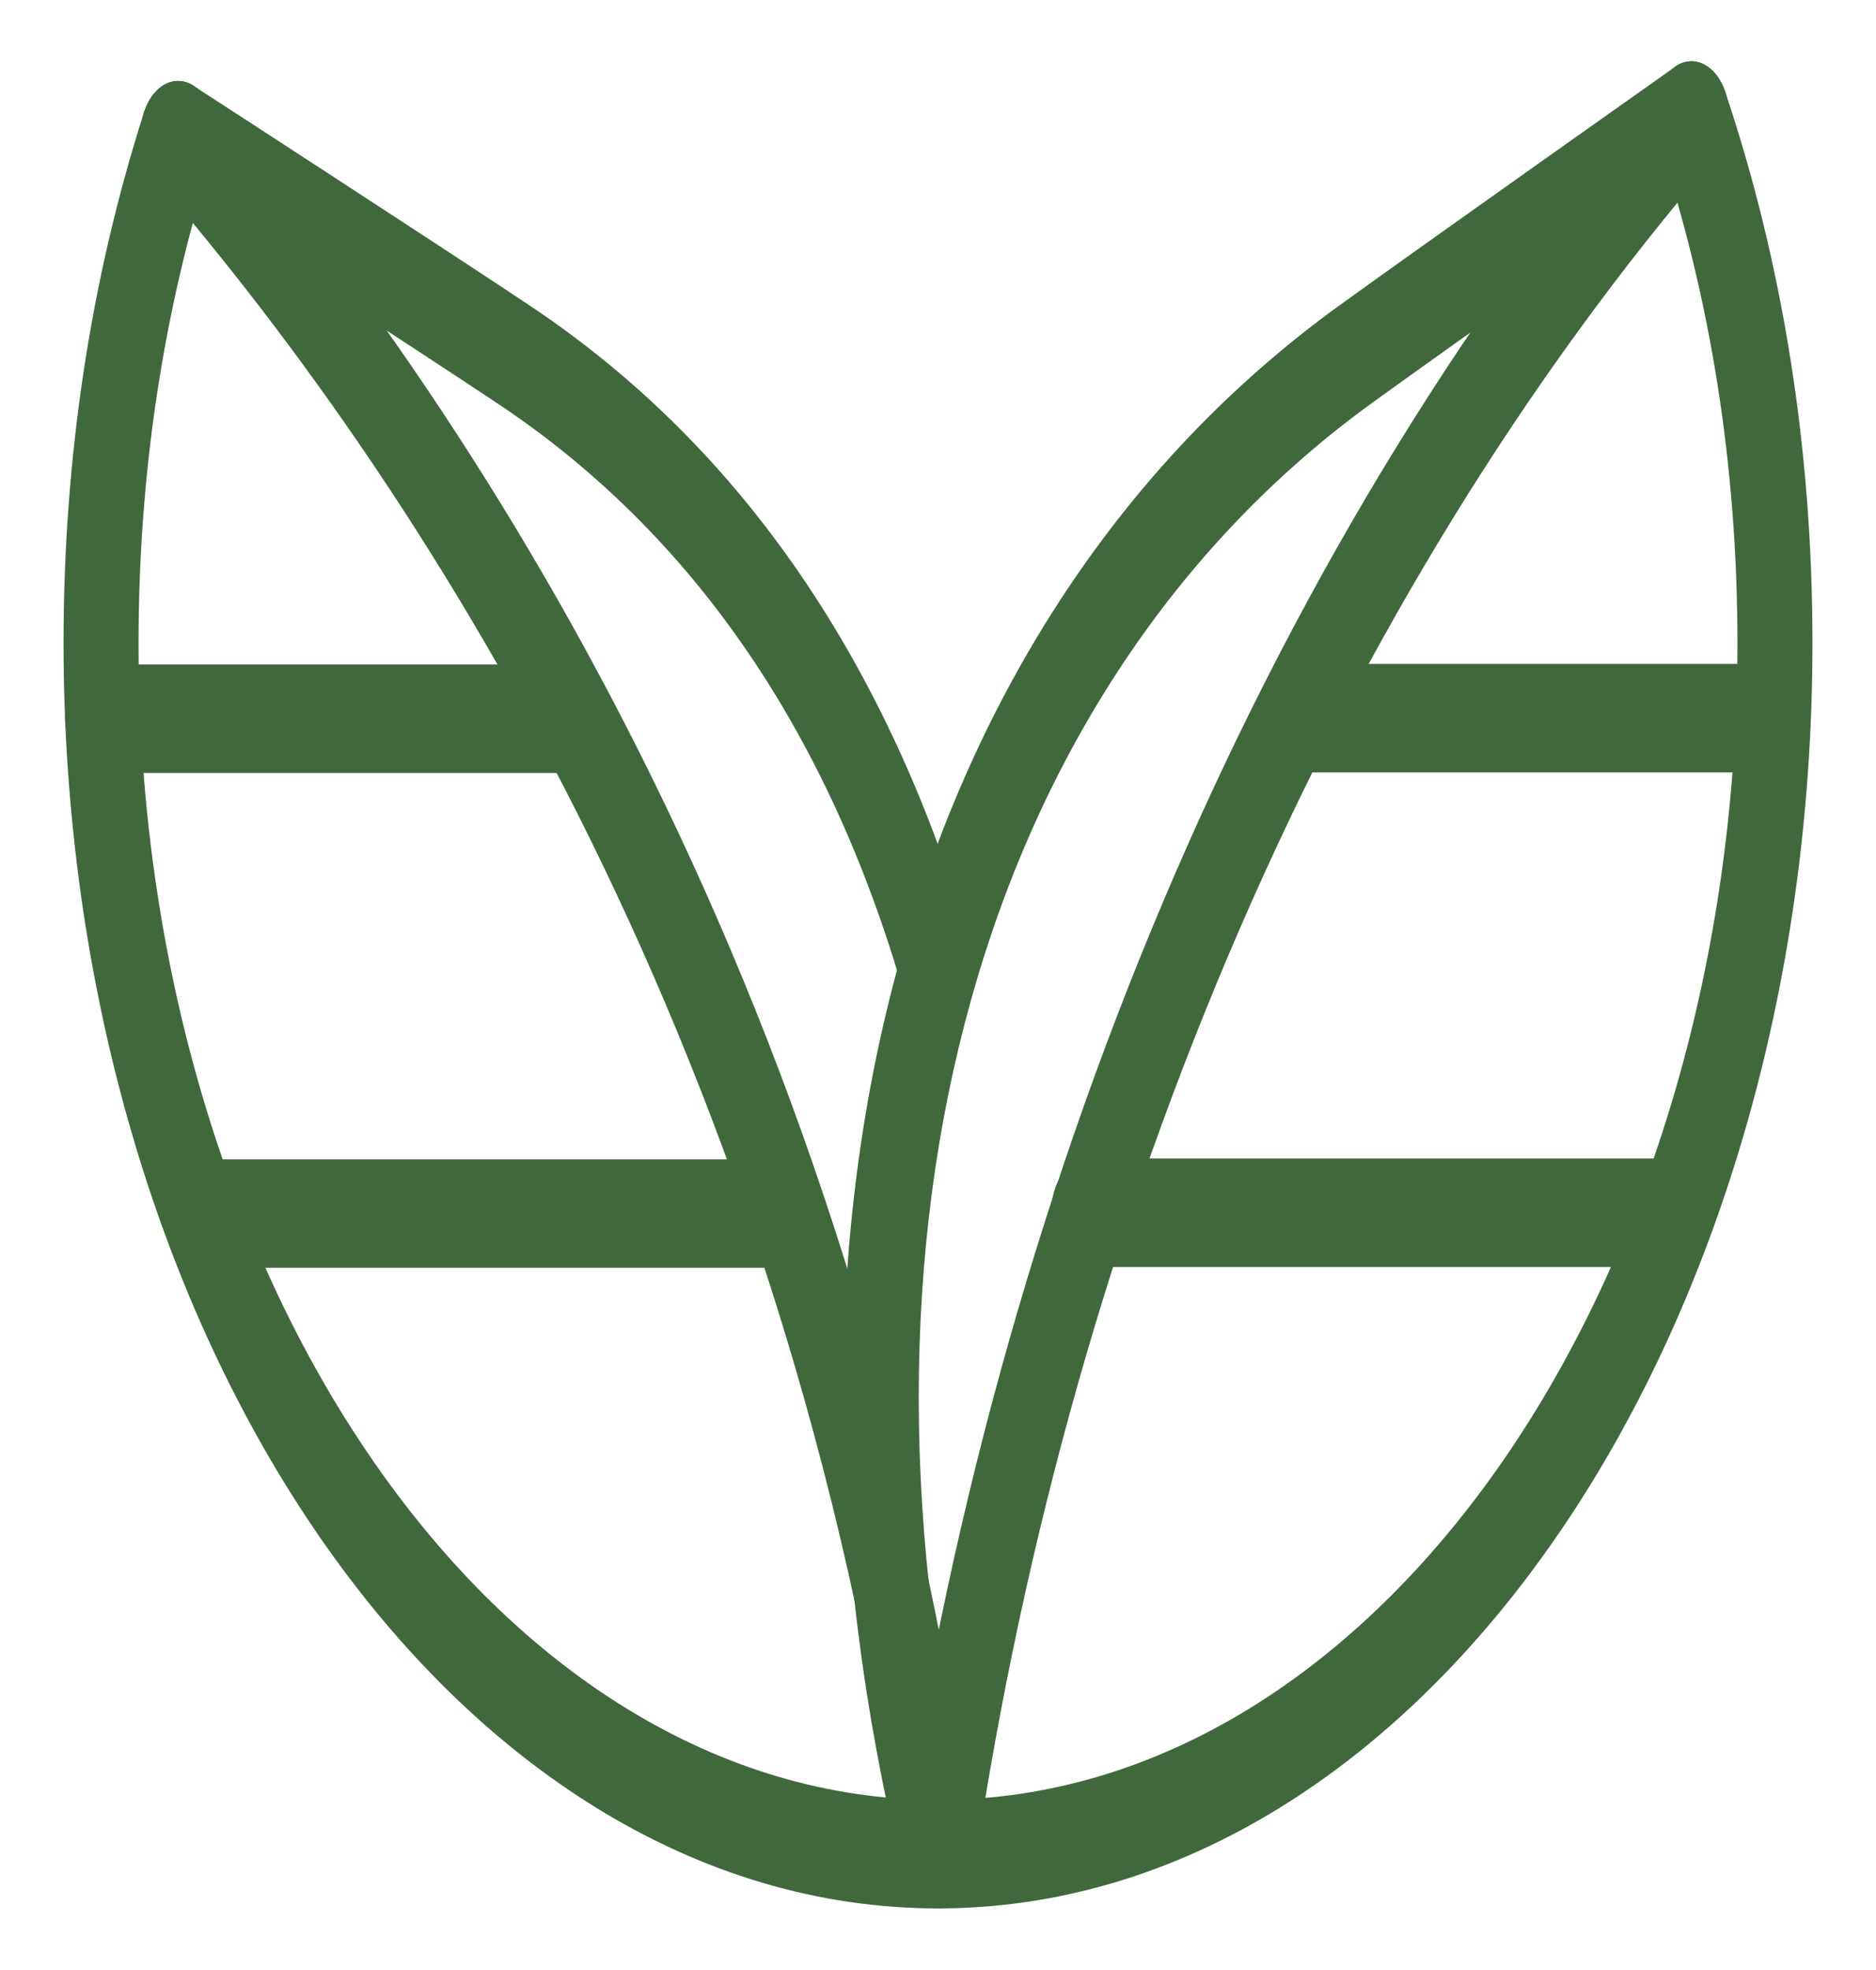
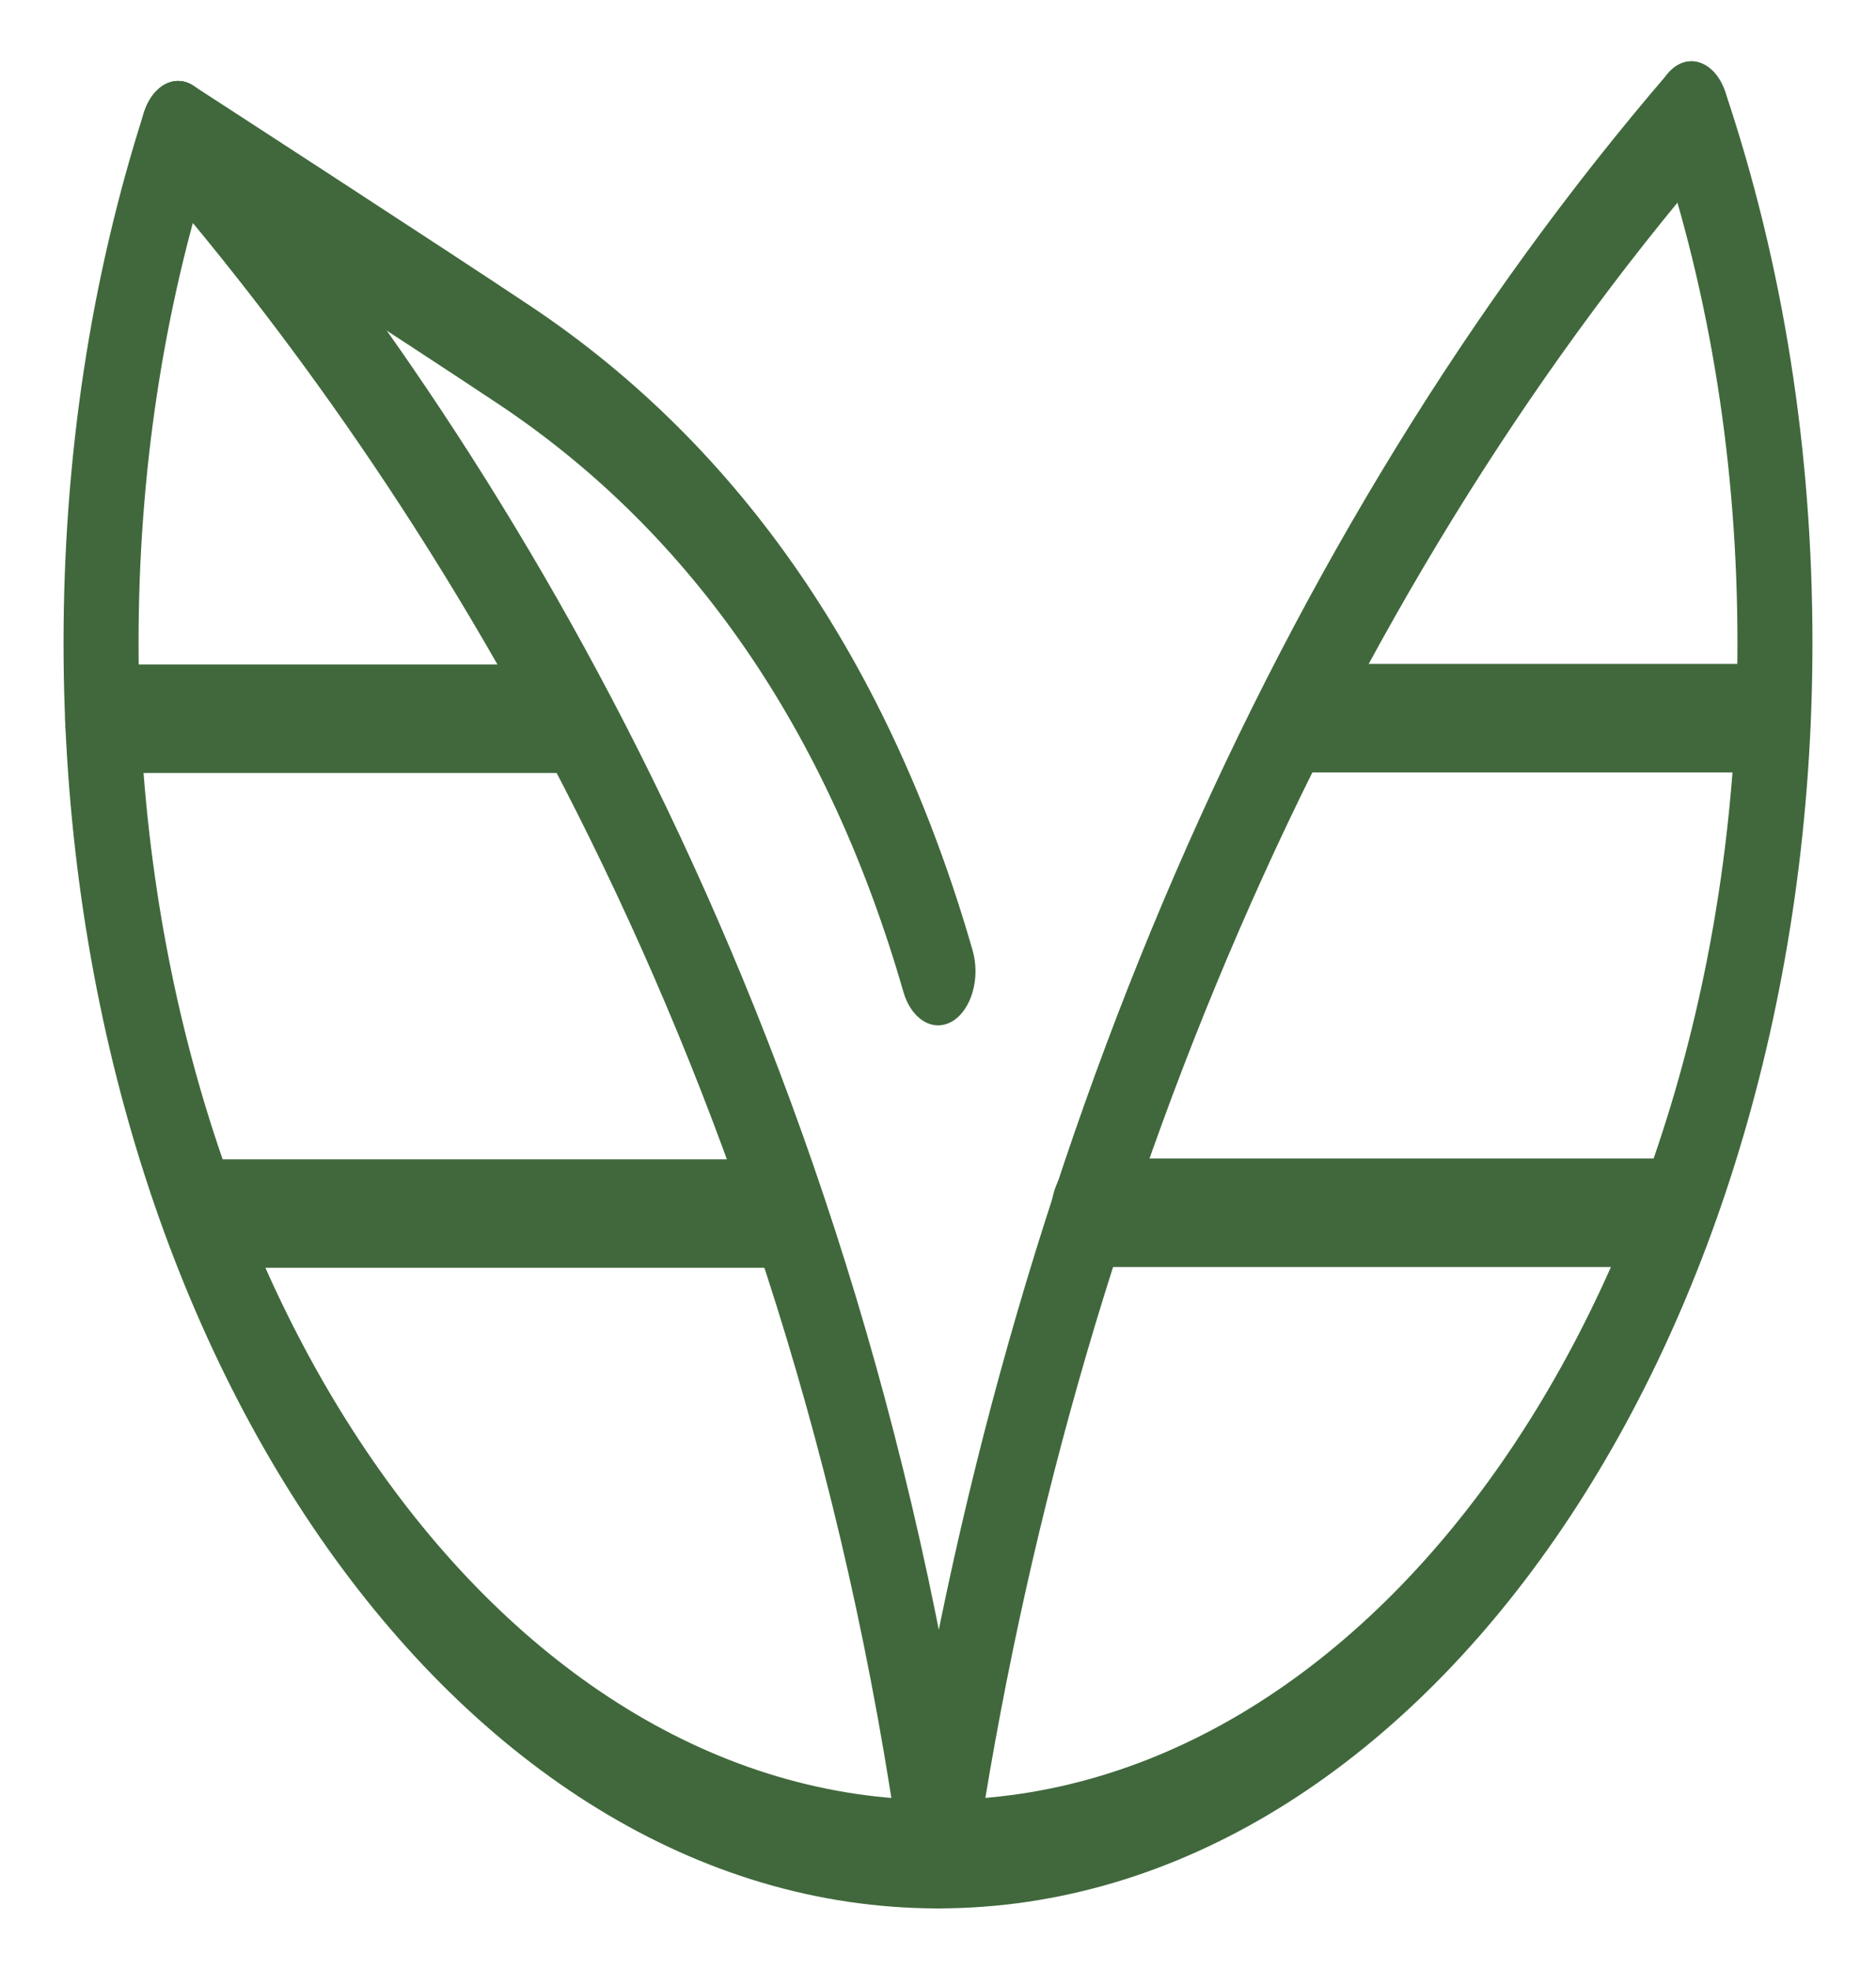
<svg xmlns="http://www.w3.org/2000/svg" version="1.1" id="Layer_1" x="0px" y="0px" viewBox="0 0 96.54 101.32" style="enable-background:new 0 0 96.54 101.32;" xml:space="preserve">
  <style type="text/css">
	.st0{fill:#40683C;}
	.st1{display:none;}
	.st2{display:inline;}
</style>
  <g>
    <g>
      <g>
        <g>
          <g>
            <g>
              <g>
                <g>
                  <path class="st0" d="M48.27,52.74c-0.75,0-1.47-0.65-1.78-1.72c-3.87-13.42-10.87-23.58-20.8-30.21          C21.43,17.97,8.5,9.58,8.37,9.5C7.4,8.87,6.97,7.22,7.4,5.81c0.44-1.4,1.58-2.03,2.55-1.4c0.13,0.08,13.08,8.48,17.36,11.34          c10.83,7.23,18.49,18.38,22.74,33.13c0.41,1.42-0.05,3.05-1.04,3.65C48.77,52.67,48.52,52.74,48.27,52.74z" />
                </g>
                <g>
                  <path class="st0" d="M48.27,98.16c-0.9,0-1.71-0.92-1.89-2.24C40.64,54.43,22.32,25.82,7.95,9.13          C7.12,8.16,6.99,6.41,7.66,5.21c0.67-1.2,1.88-1.39,2.71-0.43C25.23,22.05,44.2,51.69,50.16,94.82          c0.21,1.51-0.47,2.98-1.51,3.28C48.52,98.14,48.39,98.16,48.27,98.16z" />
                </g>
              </g>
              <g>
                <path class="st0" d="M29.53,39.76H5.28c-1.07,0-1.93-1.25-1.93-2.79c0-1.54,0.86-2.79,1.93-2.79h24.25         c1.07,0,1.93,1.25,1.93,2.79C31.46,38.51,30.6,39.76,29.53,39.76z" />
              </g>
              <g>
                <path class="st0" d="M40.22,65.21H10.44c-1.07,0-1.93-1.25-1.93-2.79c0-1.54,0.86-2.79,1.93-2.79h29.78         c1.07,0,1.93,1.25,1.93,2.79C42.15,63.96,41.28,65.21,40.22,65.21z" />
              </g>
            </g>
            <g class="st1">
              <g class="st2">
                <g>
                  <path class="st0" d="M48.11,95.1l10.02-6.11c12.81-7.81,18.82-29.16,13.42-47.68l0,0l-10.02,6.11          C48.72,55.23,42.71,76.58,48.11,95.1L48.11,95.1z" />
                  <path class="st0" d="M48.11,97.89c-0.75,0-1.47-0.64-1.78-1.71c-2.81-9.65-2.86-20.3-0.13-29.99          c2.73-9.7,7.91-17.28,14.58-21.34l10.02-6.11c0.98-0.6,2.11,0.07,2.53,1.49c5.8,19.91-0.68,42.94-14.45,51.34l-10.02,6.11          C48.62,97.82,48.36,97.89,48.11,97.89z M70.45,45.01l-8.17,4.98c-5.72,3.49-10.16,9.99-12.5,18.3          c-2.1,7.45-2.28,15.56-0.57,23.11l8.17-4.98C68.6,79.59,74.18,61.44,70.45,45.01z" />
                </g>
                <g>
                  <path class="st0" d="M48.37,95.84c-0.16,0-0.32-0.03-0.49-0.09c-1.03-0.39-1.65-1.91-1.38-3.4          c3.76-20.91,12.21-39.84,23.8-53.31c0.83-0.96,2.05-0.77,2.71,0.43c0.67,1.2,0.54,2.96-0.29,3.92          c-10.94,12.72-18.93,30.6-22.48,50.36C50.01,95.01,49.22,95.84,48.37,95.84z" />
                </g>
              </g>
              <g class="st2">
                <path class="st0" d="M73.41,61.81H59.65c-1.07,0-1.93-1.25-1.93-2.79c0-1.54,0.86-2.79,1.93-2.79h13.77         c1.07,0,1.93,1.25,1.93,2.79C75.34,60.56,74.48,61.81,73.41,61.81z" />
              </g>
              <g class="st2">
                <path class="st0" d="M69.67,77.61H53.01c-1.07,0-1.93-1.25-1.93-2.79s0.86-2.79,1.93-2.79h16.65c1.07,0,1.93,1.25,1.93,2.79         S70.73,77.61,69.67,77.61z" />
              </g>
            </g>
          </g>
          <g>
            <g>
              <g>
                <g>
-                   <path class="st0" d="M48.27,98.16c-0.79,0-1.54-0.72-1.82-1.86c-8.23-33.7,0.36-64.56,22.42-80.55          c4.27-3.09,17.2-12.22,17.33-12.31c0.96-0.67,2.11-0.1,2.58,1.28c0.47,1.38,0.07,3.05-0.89,3.73          c-0.13,0.09-13.04,9.2-17.29,12.28c-20.19,14.63-28.04,42.87-20.51,73.7c0.35,1.45-0.17,3.04-1.18,3.56          C48.7,98.11,48.48,98.16,48.27,98.16z" />
-                 </g>
+                   </g>
                <g>
                  <path class="st0" d="M48.27,98.16c-0.13,0-0.27-0.02-0.41-0.06c-1.04-0.32-1.7-1.81-1.48-3.31          C51.61,59.6,65.62,27.28,85.84,3.77C86.67,2.81,87.88,3,88.55,4.2c0.67,1.2,0.54,2.96-0.29,3.92          c-19.53,22.7-33.06,53.9-38.1,87.83C49.96,97.26,49.16,98.16,48.27,98.16z" />
                </g>
              </g>
              <g>
                <path class="st0" d="M91.26,39.73H66.7c-1.07,0-1.93-1.25-1.93-2.79c0-1.54,0.86-2.79,1.93-2.79h24.55         c1.07,0,1.93,1.25,1.93,2.79C93.18,38.48,92.32,39.73,91.26,39.73z" />
              </g>
              <g>
                <path class="st0" d="M85.8,65.17H56.02c-1.07,0-1.93-1.25-1.93-2.79s0.86-2.79,1.93-2.79H85.8c1.07,0,1.93,1.25,1.93,2.79         S86.86,65.17,85.8,65.17z" />
              </g>
            </g>
            <g class="st1">
              <g class="st2">
                <g>
                  <path class="st0" d="M48.12,95.07L38.1,88.96C25.29,81.15,19.28,59.8,24.68,41.27l0,0l10.02,6.11          C47.51,55.19,53.52,76.54,48.12,95.07L48.12,95.07z" />
                  <path class="st0" d="M48.12,97.86c-0.25,0-0.5-0.07-0.75-0.22l-10.02-6.11C23.58,83.13,17.1,60.1,22.9,40.19          c0.2-0.68,0.58-1.22,1.05-1.5c0.47-0.28,1.01-0.28,1.48,0.01l10.02,6.11C49.22,53.21,55.7,76.24,49.9,96.15          C49.59,97.22,48.87,97.86,48.12,97.86z M25.78,44.97c-3.72,16.43,1.85,34.58,13.07,41.42l8.17,4.98          c3.72-16.43-1.85-34.58-13.07-41.42L25.78,44.97z" />
                </g>
                <g>
                  <path class="st0" d="M47.87,95.81c-0.86,0-1.64-0.83-1.87-2.09c-3.56-19.76-11.54-37.65-22.48-50.36          c-0.83-0.97-0.96-2.72-0.29-3.92c0.67-1.2,1.88-1.39,2.71-0.43c11.58,13.46,20.03,32.39,23.8,53.31          c0.27,1.49-0.35,3.01-1.38,3.4C48.19,95.78,48.03,95.81,47.87,95.81z" />
                </g>
              </g>
              <g class="st2">
                <path class="st0" d="M36.59,61.78H22.82c-1.07,0-1.93-1.25-1.93-2.79c0-1.54,0.86-2.79,1.93-2.79h13.77         c1.07,0,1.93,1.25,1.93,2.79C38.51,60.53,37.65,61.78,36.59,61.78z" />
              </g>
              <g class="st2">
                <path class="st0" d="M43.22,77.57H26.57c-1.07,0-1.93-1.25-1.93-2.79c0-1.54,0.86-2.79,1.93-2.79h16.65         c1.07,0,1.93,1.25,1.93,2.79C45.15,76.32,44.29,77.57,43.22,77.57z" />
              </g>
            </g>
          </g>
        </g>
        <g>
          <path class="st0" d="M48.27,98.16c-24.81,0-45-29.19-45-65.08c0-9.53,1.39-18.72,4.14-27.3c0.45-1.4,1.59-2,2.56-1.36      c0.97,0.65,1.39,2.31,0.94,3.7C8.4,15.97,7.13,24.37,7.13,33.08c0,32.81,18.46,59.5,41.14,59.5s41.14-26.69,41.14-59.5      c0-9.09-1.38-17.81-4.1-25.92c-0.46-1.39-0.06-3.05,0.89-3.73c0.96-0.67,2.11-0.09,2.58,1.29c2.98,8.88,4.49,18.42,4.49,28.35      C93.27,68.97,73.08,98.16,48.27,98.16z" />
        </g>
      </g>
    </g>
  </g>
</svg>